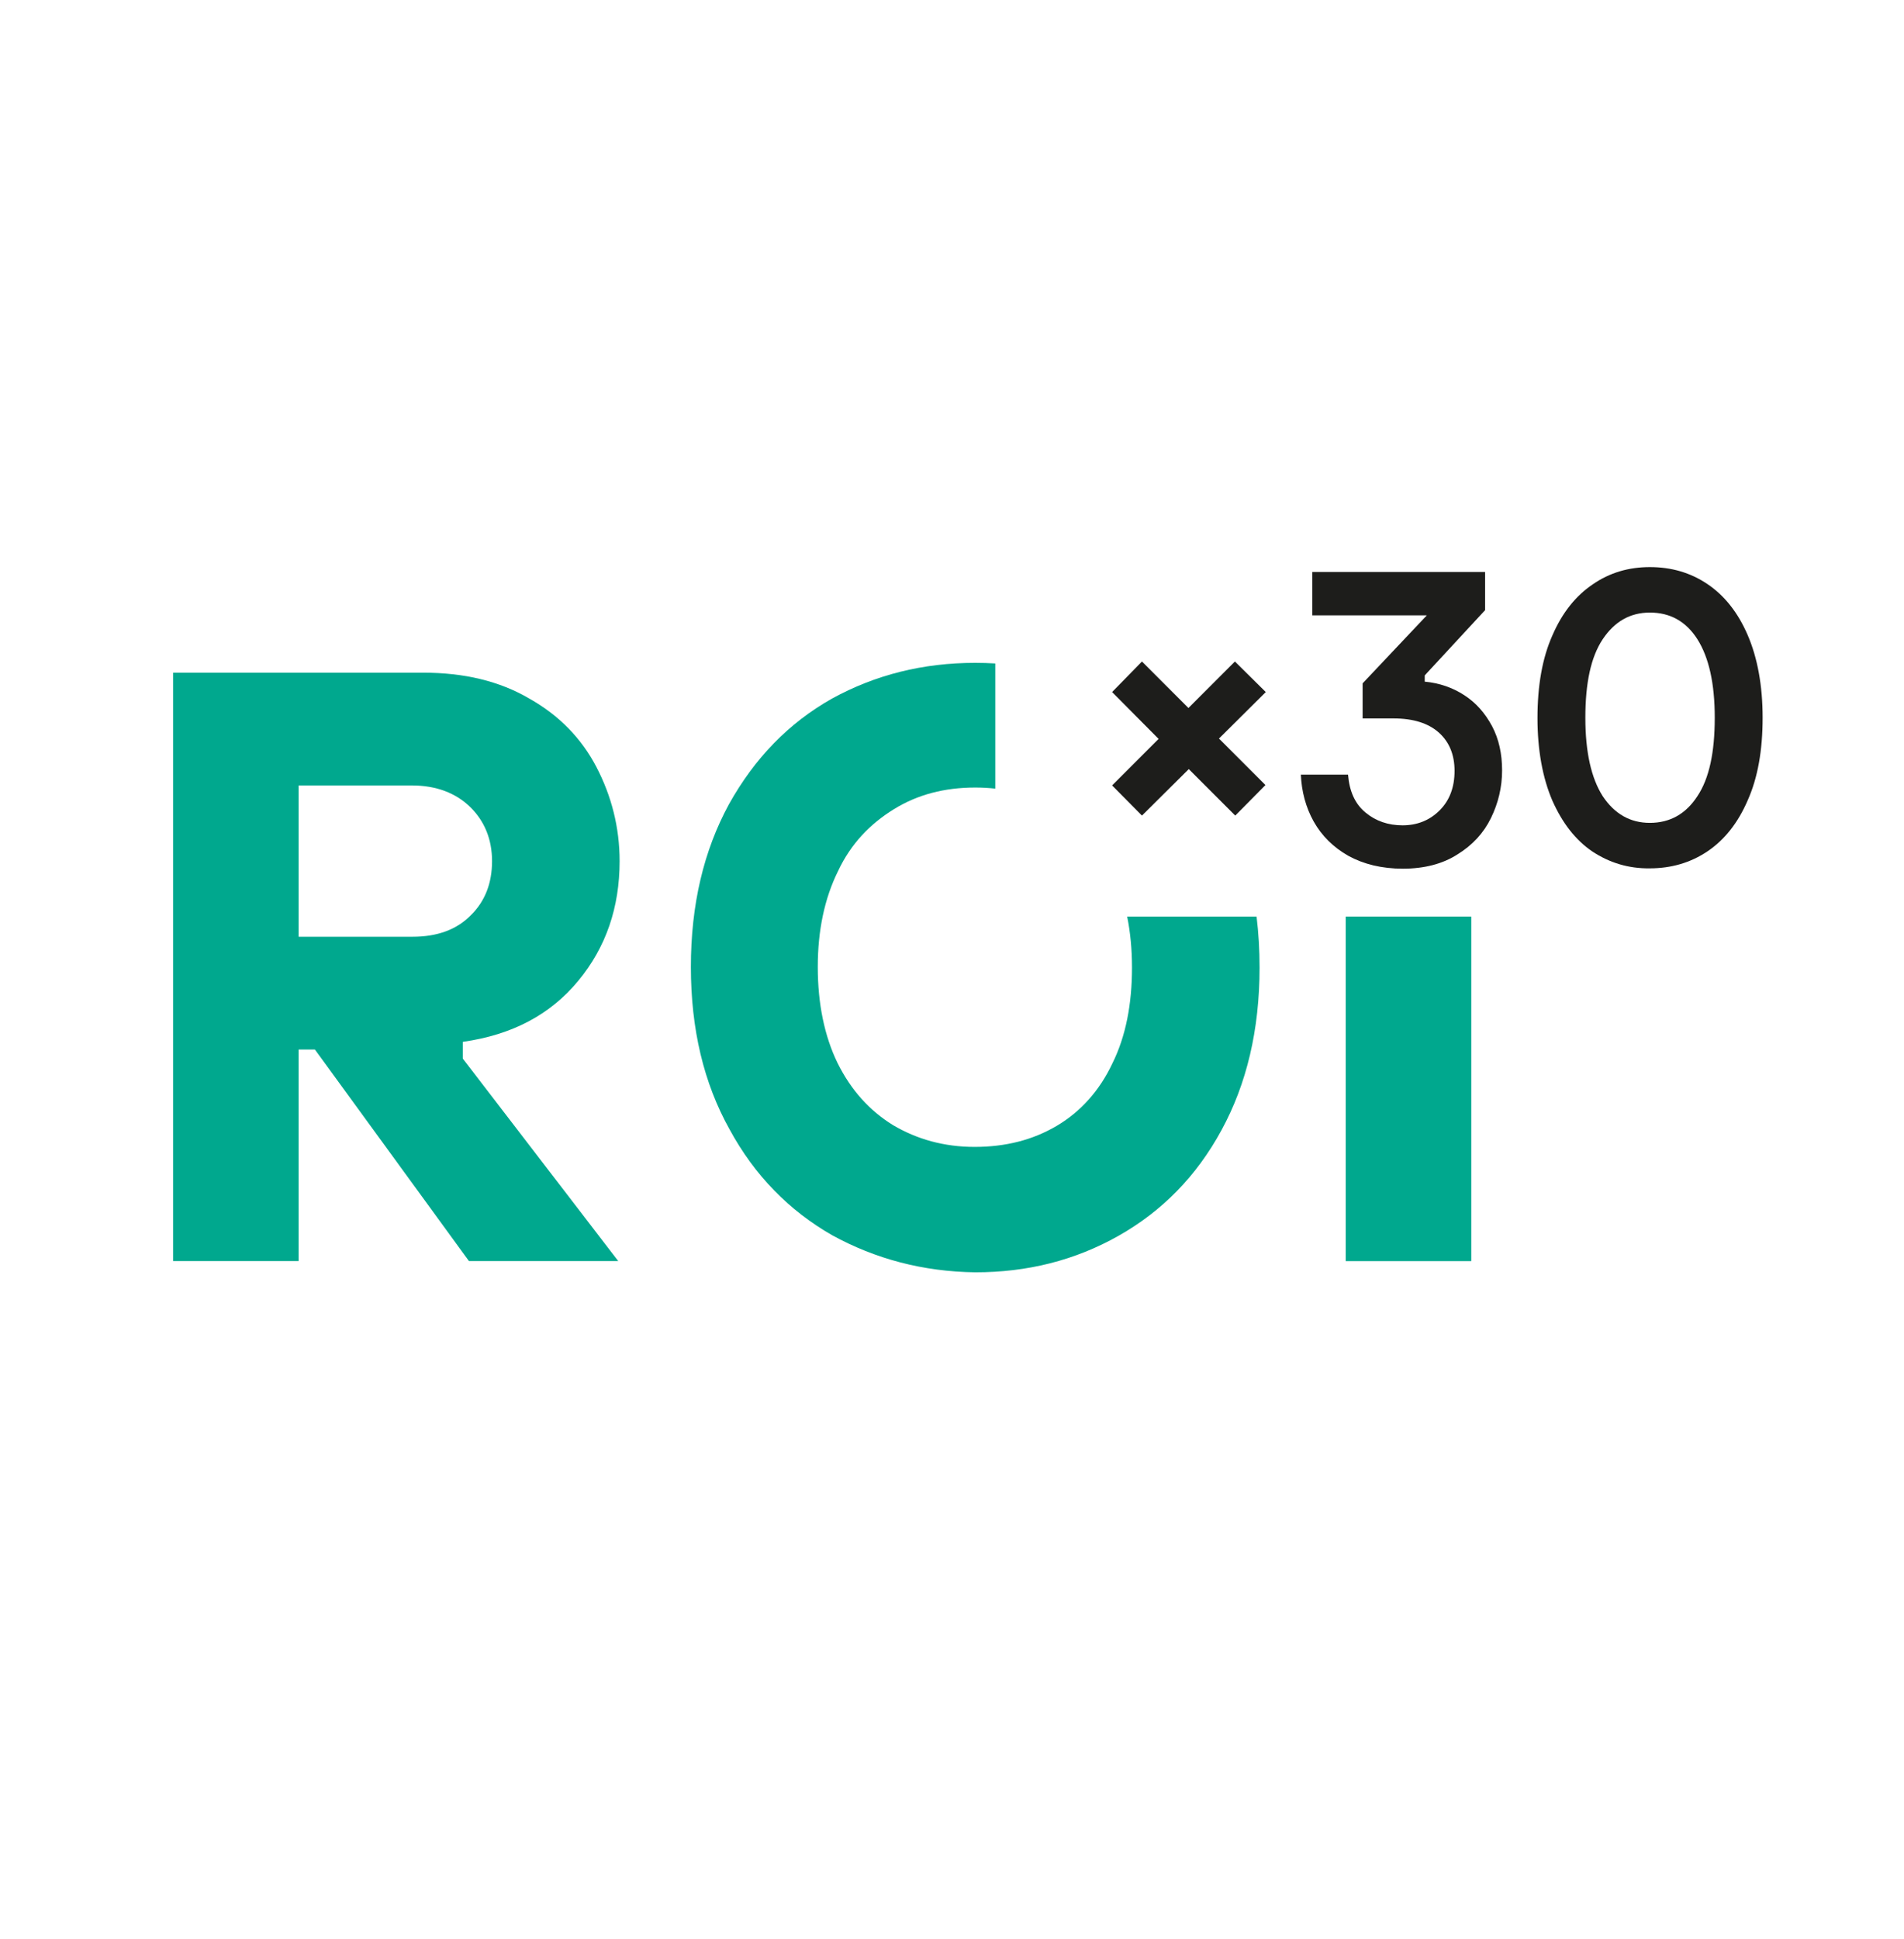
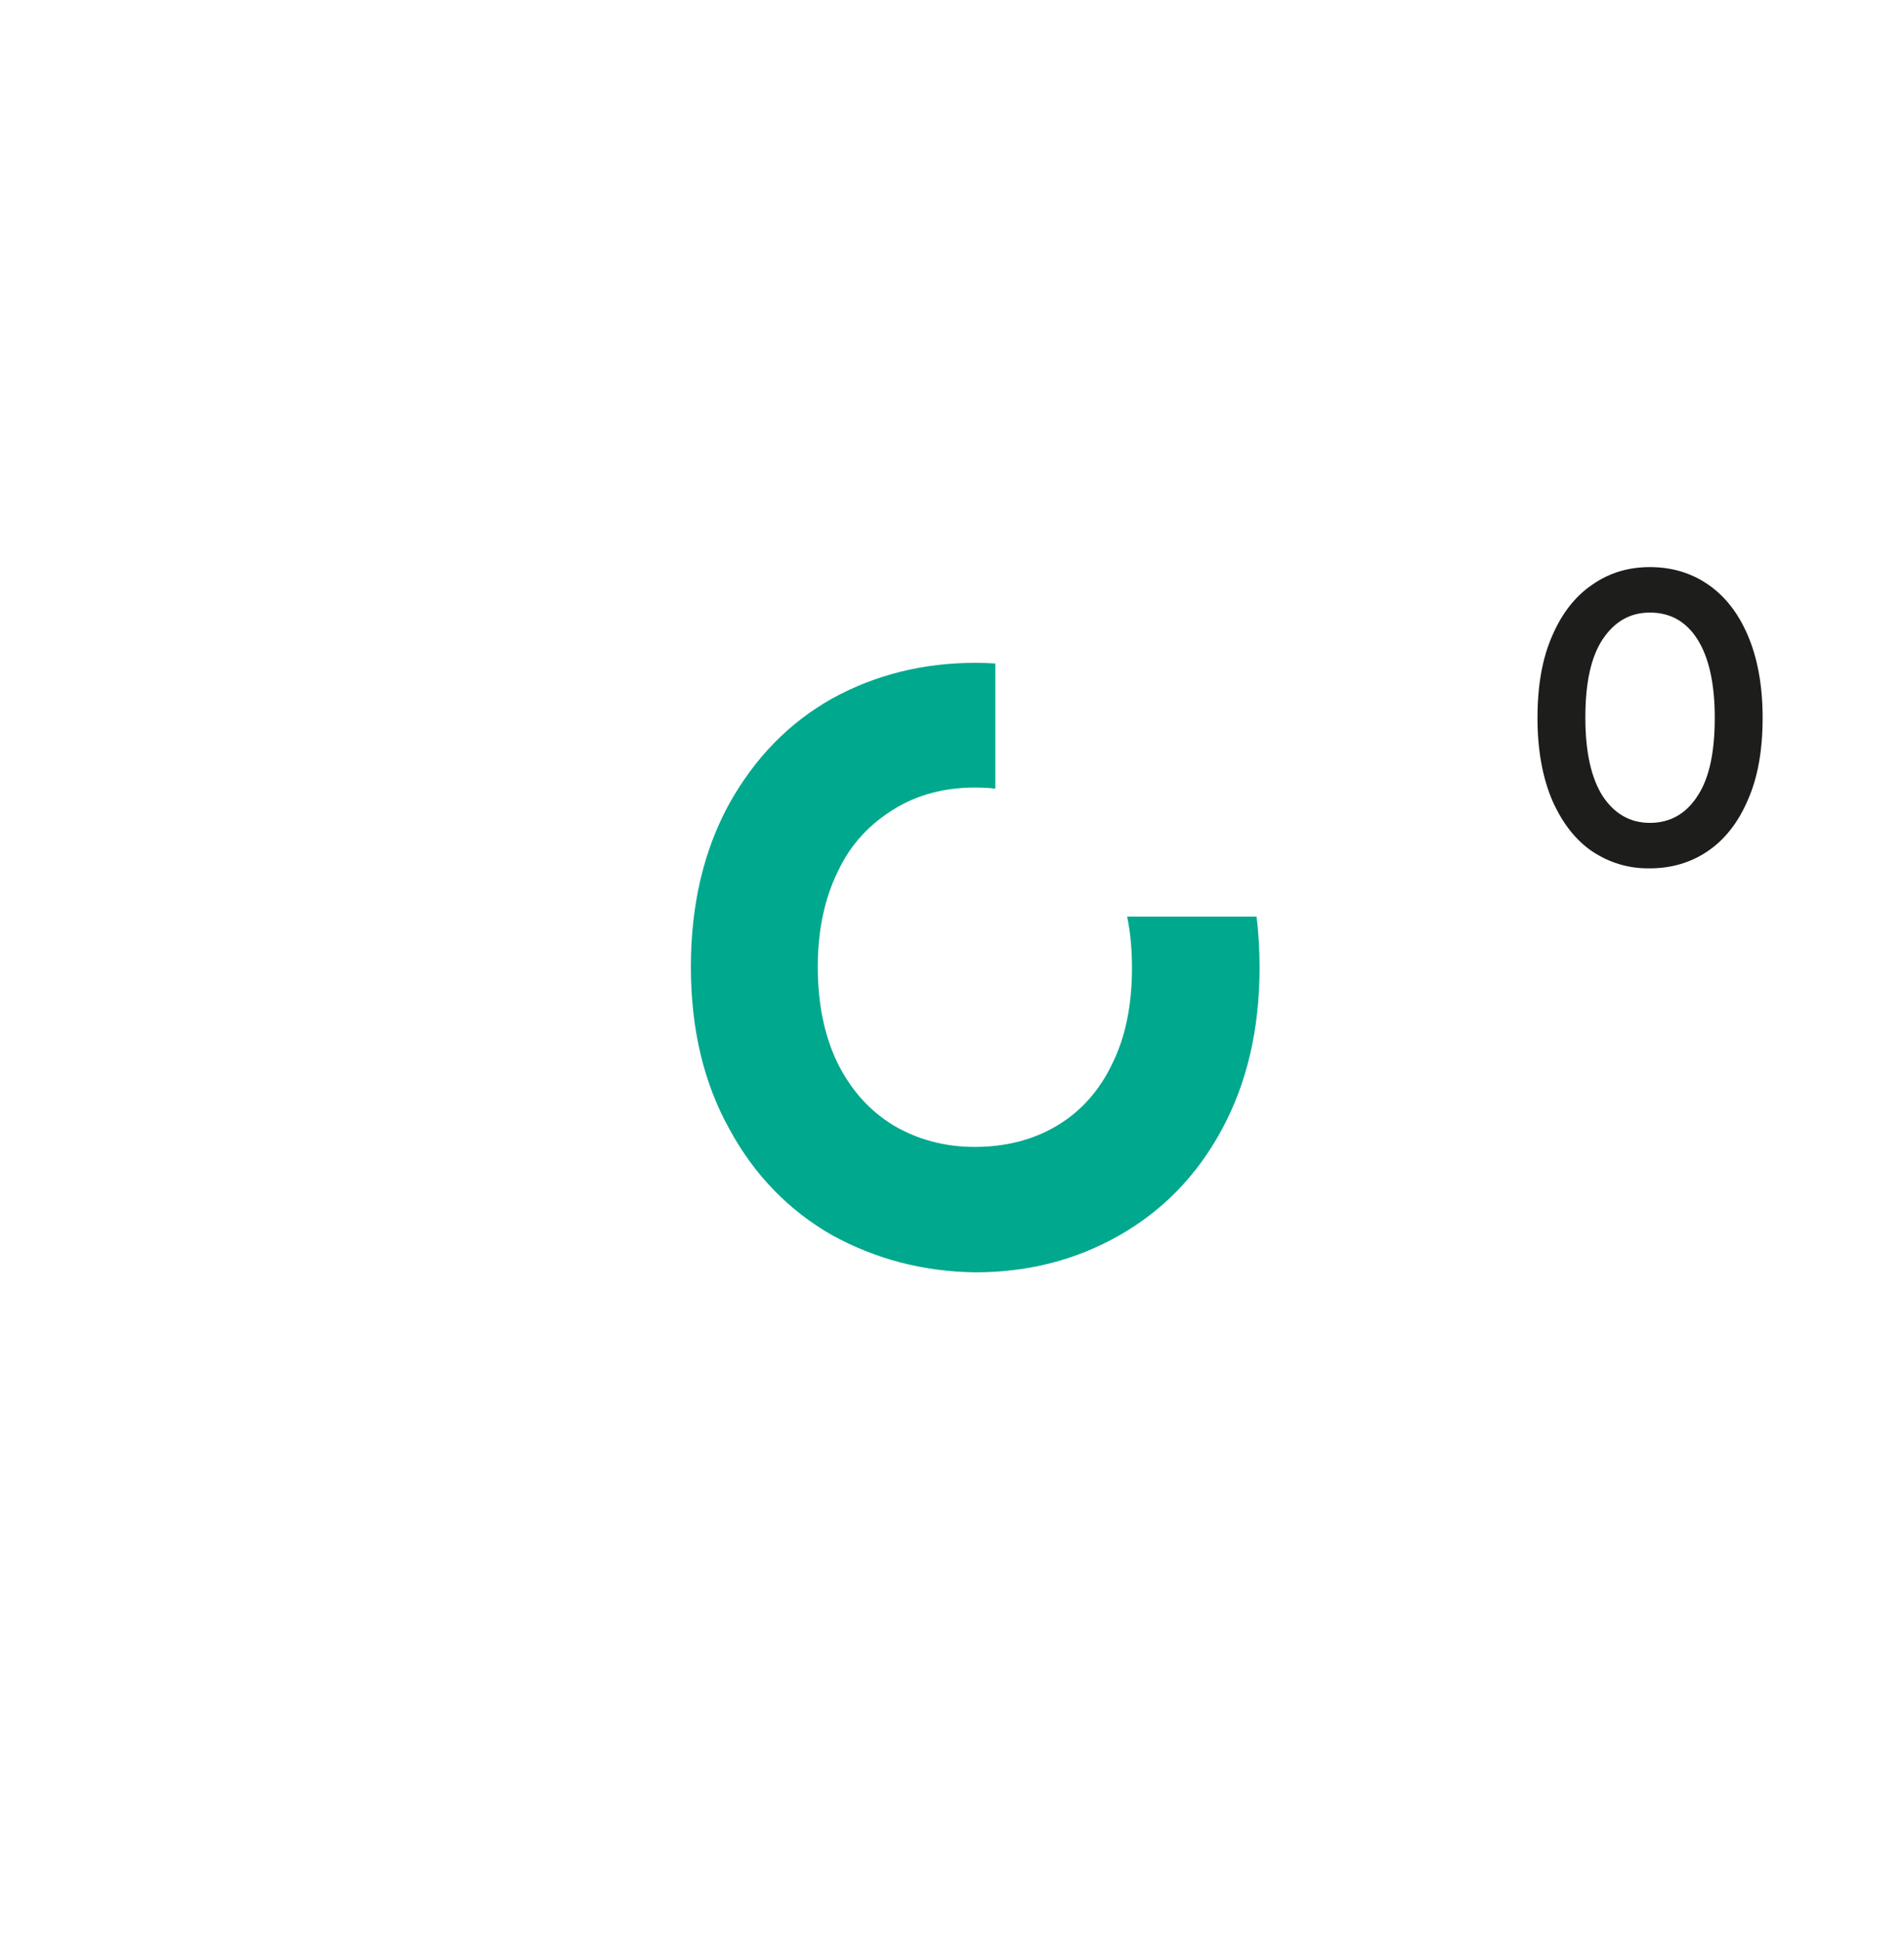
<svg xmlns="http://www.w3.org/2000/svg" width="56" height="57" viewBox="0 0 56 57" fill="none">
-   <path d="M5.091 19.777H12.436C13.653 19.777 14.691 20.024 15.569 20.539C16.448 21.033 17.106 21.713 17.545 22.557C17.985 23.402 18.224 24.328 18.224 25.317C18.224 26.676 17.825 27.85 17.006 28.839C16.188 29.828 15.07 30.425 13.613 30.631V31.125L18.184 37.077H13.793L9.262 30.857H8.783V37.077H5.091V19.777ZM12.136 27.541C12.855 27.541 13.434 27.335 13.853 26.903C14.272 26.491 14.472 25.956 14.472 25.317C14.472 24.679 14.252 24.143 13.833 23.731C13.414 23.319 12.835 23.093 12.117 23.093H8.783V27.541H12.136Z" fill="#00A88E" />
  <path fill-rule="evenodd" clip-rule="evenodd" d="M29.273 19.506C29.078 19.494 28.882 19.488 28.683 19.488C27.146 19.488 25.749 19.838 24.472 20.538C23.194 21.259 22.196 22.289 21.438 23.648C20.699 25.008 20.32 26.594 20.32 28.427C20.32 30.26 20.699 31.846 21.458 33.205C22.196 34.564 23.214 35.594 24.472 36.315C25.749 37.015 27.146 37.386 28.683 37.407C30.22 37.407 31.617 37.056 32.894 36.336C34.172 35.615 35.19 34.585 35.928 33.225C36.667 31.866 37.046 30.28 37.046 28.447C37.046 27.928 37.017 27.428 36.958 26.948H33.152C33.246 27.412 33.294 27.912 33.294 28.447C33.294 29.518 33.114 30.466 32.715 31.269C32.336 32.072 31.777 32.69 31.078 33.102C30.38 33.514 29.581 33.72 28.663 33.72C27.765 33.72 26.966 33.493 26.268 33.081C25.569 32.649 25.03 32.052 24.631 31.248C24.252 30.466 24.052 29.518 24.052 28.427C24.052 27.356 24.252 26.408 24.651 25.605C25.03 24.802 25.589 24.225 26.288 23.793C26.986 23.36 27.785 23.154 28.683 23.154C28.885 23.154 29.081 23.165 29.273 23.186V19.506Z" fill="#00A88E" />
-   <path fill-rule="evenodd" clip-rule="evenodd" d="M39.58 26.948V37.078H43.273V26.948H39.58Z" fill="#00A88E" />
-   <path d="M32.709 23.092L34.076 21.724L32.709 20.347L33.587 19.449L34.954 20.816L36.321 19.449L37.229 20.347L35.852 21.714L37.219 23.081L36.331 23.979L34.964 22.612L33.587 23.979L32.709 23.092Z" fill="#1D1D1B" />
-   <path d="M39.659 25.163C39.21 24.908 38.873 24.571 38.638 24.153C38.404 23.734 38.281 23.265 38.261 22.775H39.648C39.689 23.265 39.852 23.632 40.159 23.887C40.465 24.142 40.832 24.265 41.251 24.265C41.679 24.265 42.046 24.122 42.342 23.826C42.638 23.53 42.781 23.142 42.781 22.663C42.781 22.194 42.628 21.816 42.322 21.541C42.016 21.265 41.567 21.122 40.985 21.122H40.077V20.091L41.965 18.092H38.597V16.816H43.679V17.939L41.904 19.857V20.041C42.332 20.081 42.72 20.214 43.067 20.439C43.414 20.663 43.679 20.969 43.883 21.347C44.087 21.734 44.179 22.163 44.179 22.653C44.179 23.142 44.067 23.612 43.852 24.051C43.638 24.489 43.312 24.846 42.863 25.122C42.434 25.398 41.893 25.54 41.261 25.54C40.638 25.54 40.108 25.408 39.659 25.163Z" fill="#1D1D1B" />
  <path d="M46.842 25.04C46.342 24.703 45.954 24.203 45.658 23.54C45.373 22.877 45.22 22.061 45.22 21.112C45.22 20.152 45.363 19.346 45.658 18.683C45.944 18.02 46.342 17.52 46.842 17.183C47.342 16.836 47.903 16.673 48.526 16.673C49.158 16.673 49.72 16.836 50.22 17.173C50.72 17.51 51.118 18.01 51.403 18.673C51.689 19.336 51.842 20.152 51.842 21.101C51.842 22.061 51.699 22.867 51.403 23.53C51.118 24.193 50.72 24.693 50.22 25.03C49.72 25.367 49.148 25.53 48.526 25.53C47.903 25.54 47.342 25.367 46.842 25.04ZM49.924 23.407C50.271 22.887 50.434 22.122 50.434 21.101C50.434 20.091 50.26 19.326 49.924 18.795C49.587 18.265 49.118 18.01 48.526 18.01C47.944 18.01 47.485 18.275 47.138 18.795C46.791 19.316 46.628 20.081 46.628 21.101C46.628 22.112 46.801 22.877 47.138 23.407C47.485 23.928 47.944 24.193 48.526 24.193C49.118 24.193 49.587 23.928 49.924 23.407Z" fill="#1D1D1B" />
</svg>